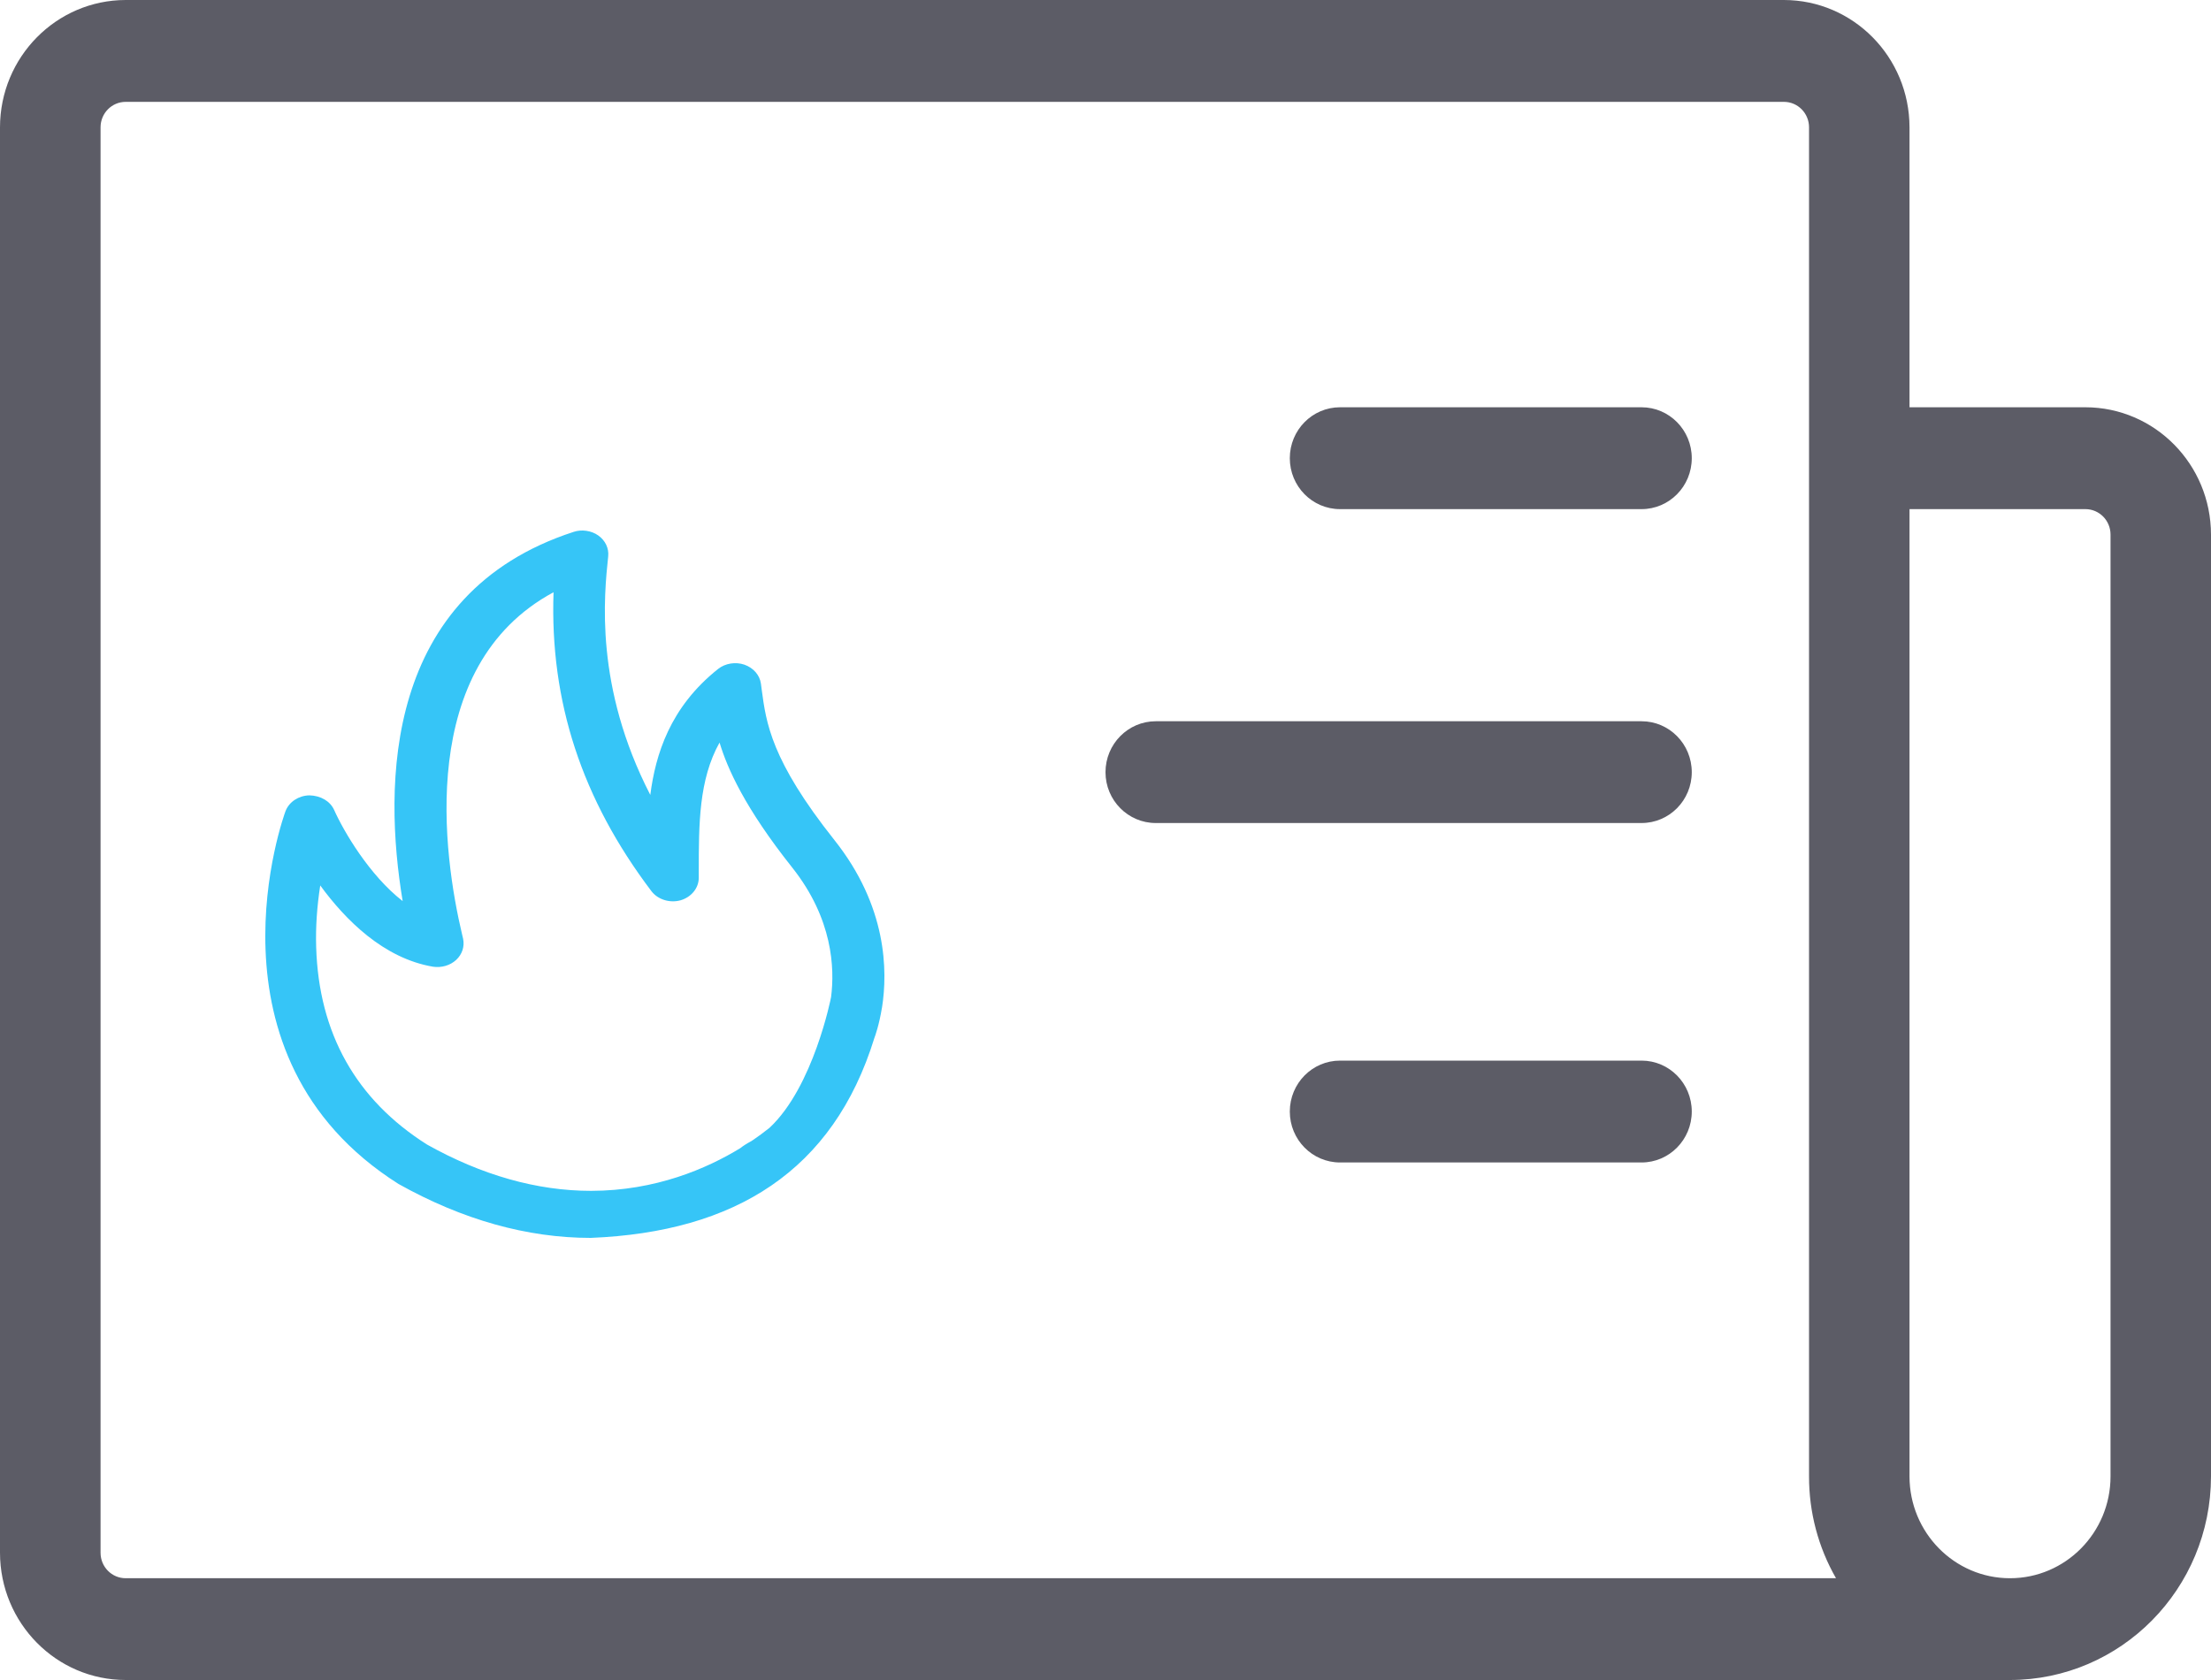
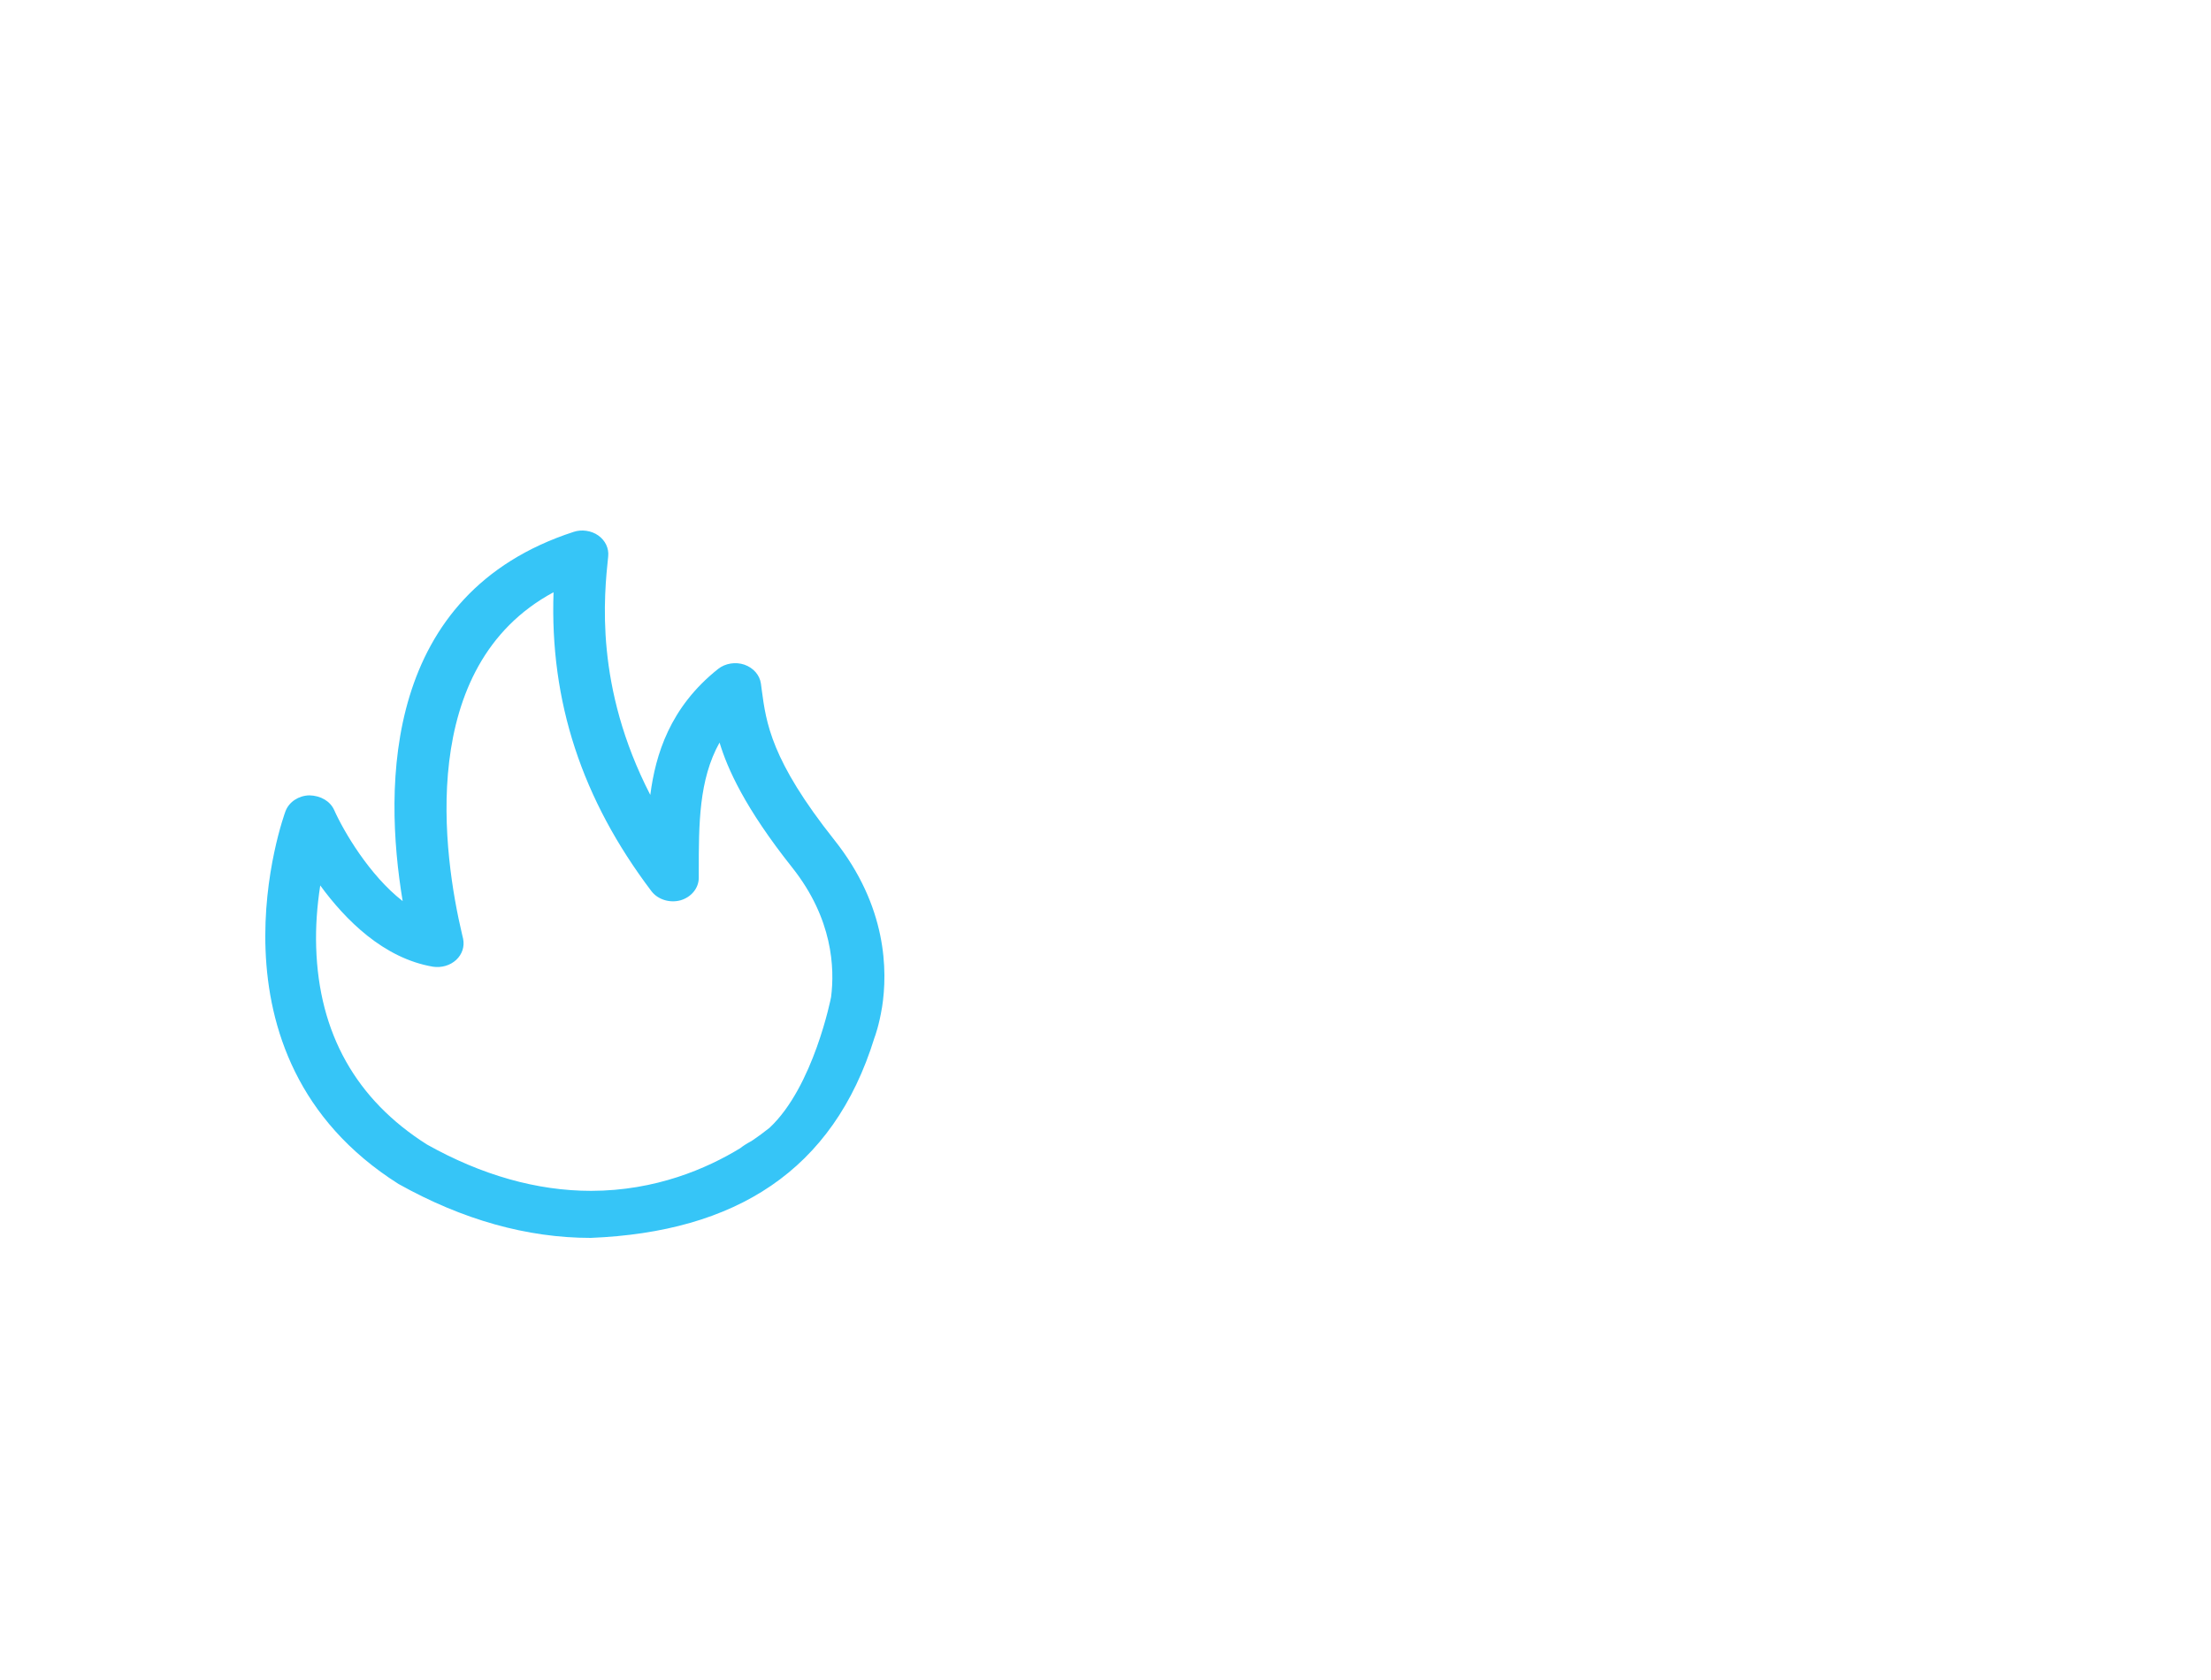
<svg xmlns="http://www.w3.org/2000/svg" width="25px" height="19px" viewBox="0 0 25 19" version="1.1">
  <title>24gl-newspaper4</title>
  <g id="页面-1" stroke="none" stroke-width="1" fill="none" fill-rule="evenodd">
    <g id="首页" transform="translate(-1364, -2687)" fill-rule="nonzero">
      <g id="24gl-newspaper4" transform="translate(1363.944, 2687.124)">
-         <path d="M22.783,18.876 L1.477,18.876 C0.693,18.876 0.057,18.232 0.056,17.437 L0.056,1.316 C0.057,0.521 0.693,-0.123 1.477,-0.124 L20.227,-0.124 C21.011,-0.123 21.646,0.521 21.647,1.316 L21.647,4.482 L23.636,4.482 C24.42,4.483 25.055,5.127 25.056,5.922 L25.056,16.573 C25.055,17.845 24.038,18.875 22.783,18.876 Z M21.647,5.634 L21.647,16.573 C21.647,17.209 22.156,17.725 22.783,17.725 C23.411,17.725 23.92,17.209 23.92,16.573 L23.92,5.922 C23.92,5.763 23.793,5.634 23.636,5.634 L21.647,5.634 Z M1.477,1.028 C1.32,1.028 1.193,1.157 1.193,1.316 L1.193,17.437 C1.193,17.596 1.32,17.725 1.477,17.725 L20.816,17.725 C20.615,17.375 20.51,16.978 20.511,16.573 L20.511,1.316 C20.511,1.157 20.384,1.028 20.227,1.028 L1.477,1.028 Z M13.124,9.184 C12.811,9.184 12.556,8.927 12.556,8.609 C12.556,8.291 12.811,8.033 13.124,8.033 L18.617,8.033 C18.931,8.033 19.185,8.291 19.185,8.609 C19.185,8.927 18.931,9.184 18.617,9.184 L13.124,9.184 Z M18.617,5.634 L15.208,5.634 C14.894,5.634 14.64,5.376 14.64,5.058 C14.64,4.74 14.894,4.482 15.208,4.482 L18.617,4.482 C18.931,4.482 19.185,4.74 19.185,5.058 C19.185,5.376 18.931,5.634 18.617,5.634 Z M18.617,13.023 L15.208,13.023 C14.894,13.023 14.64,12.765 14.64,12.447 C14.64,12.129 14.894,11.871 15.208,11.871 L18.617,11.871 C18.931,11.871 19.185,12.129 19.185,12.447 C19.185,12.765 18.931,13.023 18.617,13.023 Z" id="形状" fill="#5C5C66" />
        <g id="huore" transform="translate(3.056, 5.876)" fill="#36C5F7">
          <path d="M6.972,5.398 C6.972,5.397 6.973,5.396 6.973,5.395 L6.973,5.395 C7.038,4.98 7.031,4.251 6.435,3.501 C5.718,2.598 5.663,2.175 5.613,1.802 L5.604,1.733 C5.591,1.635 5.519,1.553 5.417,1.517 C5.318,1.483 5.2,1.501 5.119,1.566 C4.575,1.999 4.412,2.534 4.353,2.99 C3.722,1.765 3.83,0.74 3.877,0.291 C3.886,0.2 3.844,0.112 3.765,0.056 C3.686,0 3.576,-0.015 3.487,0.015 C1.337,0.713 1.334,2.876 1.553,4.191 C1.177,3.899 0.886,3.402 0.778,3.16 C0.733,3.061 0.627,2.998 0.498,2.995 C0.376,2.998 0.27,3.068 0.229,3.172 C0.218,3.2 -0.789,5.938 1.506,7.39 C2.23,7.795 2.96,8 3.679,8 C5.311,7.934 6.422,7.243 6.887,5.738 C6.894,5.72 6.94,5.595 6.972,5.398 M3.684,7.468 C3.072,7.468 2.447,7.291 1.828,6.944 C1.025,6.436 0.604,5.685 0.575,4.711 C0.568,4.487 0.584,4.253 0.621,4.014 C0.905,4.403 1.337,4.838 1.896,4.933 C1.993,4.947 2.09,4.919 2.158,4.856 C2.226,4.793 2.255,4.704 2.236,4.615 L2.226,4.573 C2.014,3.679 1.701,1.537 3.259,0.698 C3.216,1.932 3.578,3.038 4.366,4.079 C4.438,4.173 4.572,4.216 4.695,4.182 C4.818,4.146 4.901,4.043 4.901,3.927 L4.901,3.856 C4.901,3.323 4.901,2.818 5.136,2.398 C5.225,2.692 5.422,3.137 5.958,3.812 C6.417,4.391 6.439,4.951 6.397,5.277 C6.397,5.279 6.199,6.291 5.701,6.755 C5.646,6.799 5.578,6.85 5.498,6.904 C5.436,6.937 5.397,6.964 5.369,6.986 C4.992,7.216 4.414,7.467 3.684,7.468 L3.684,7.468 L3.684,7.468 Z" id="形状" />
        </g>
      </g>
    </g>
  </g>
</svg>